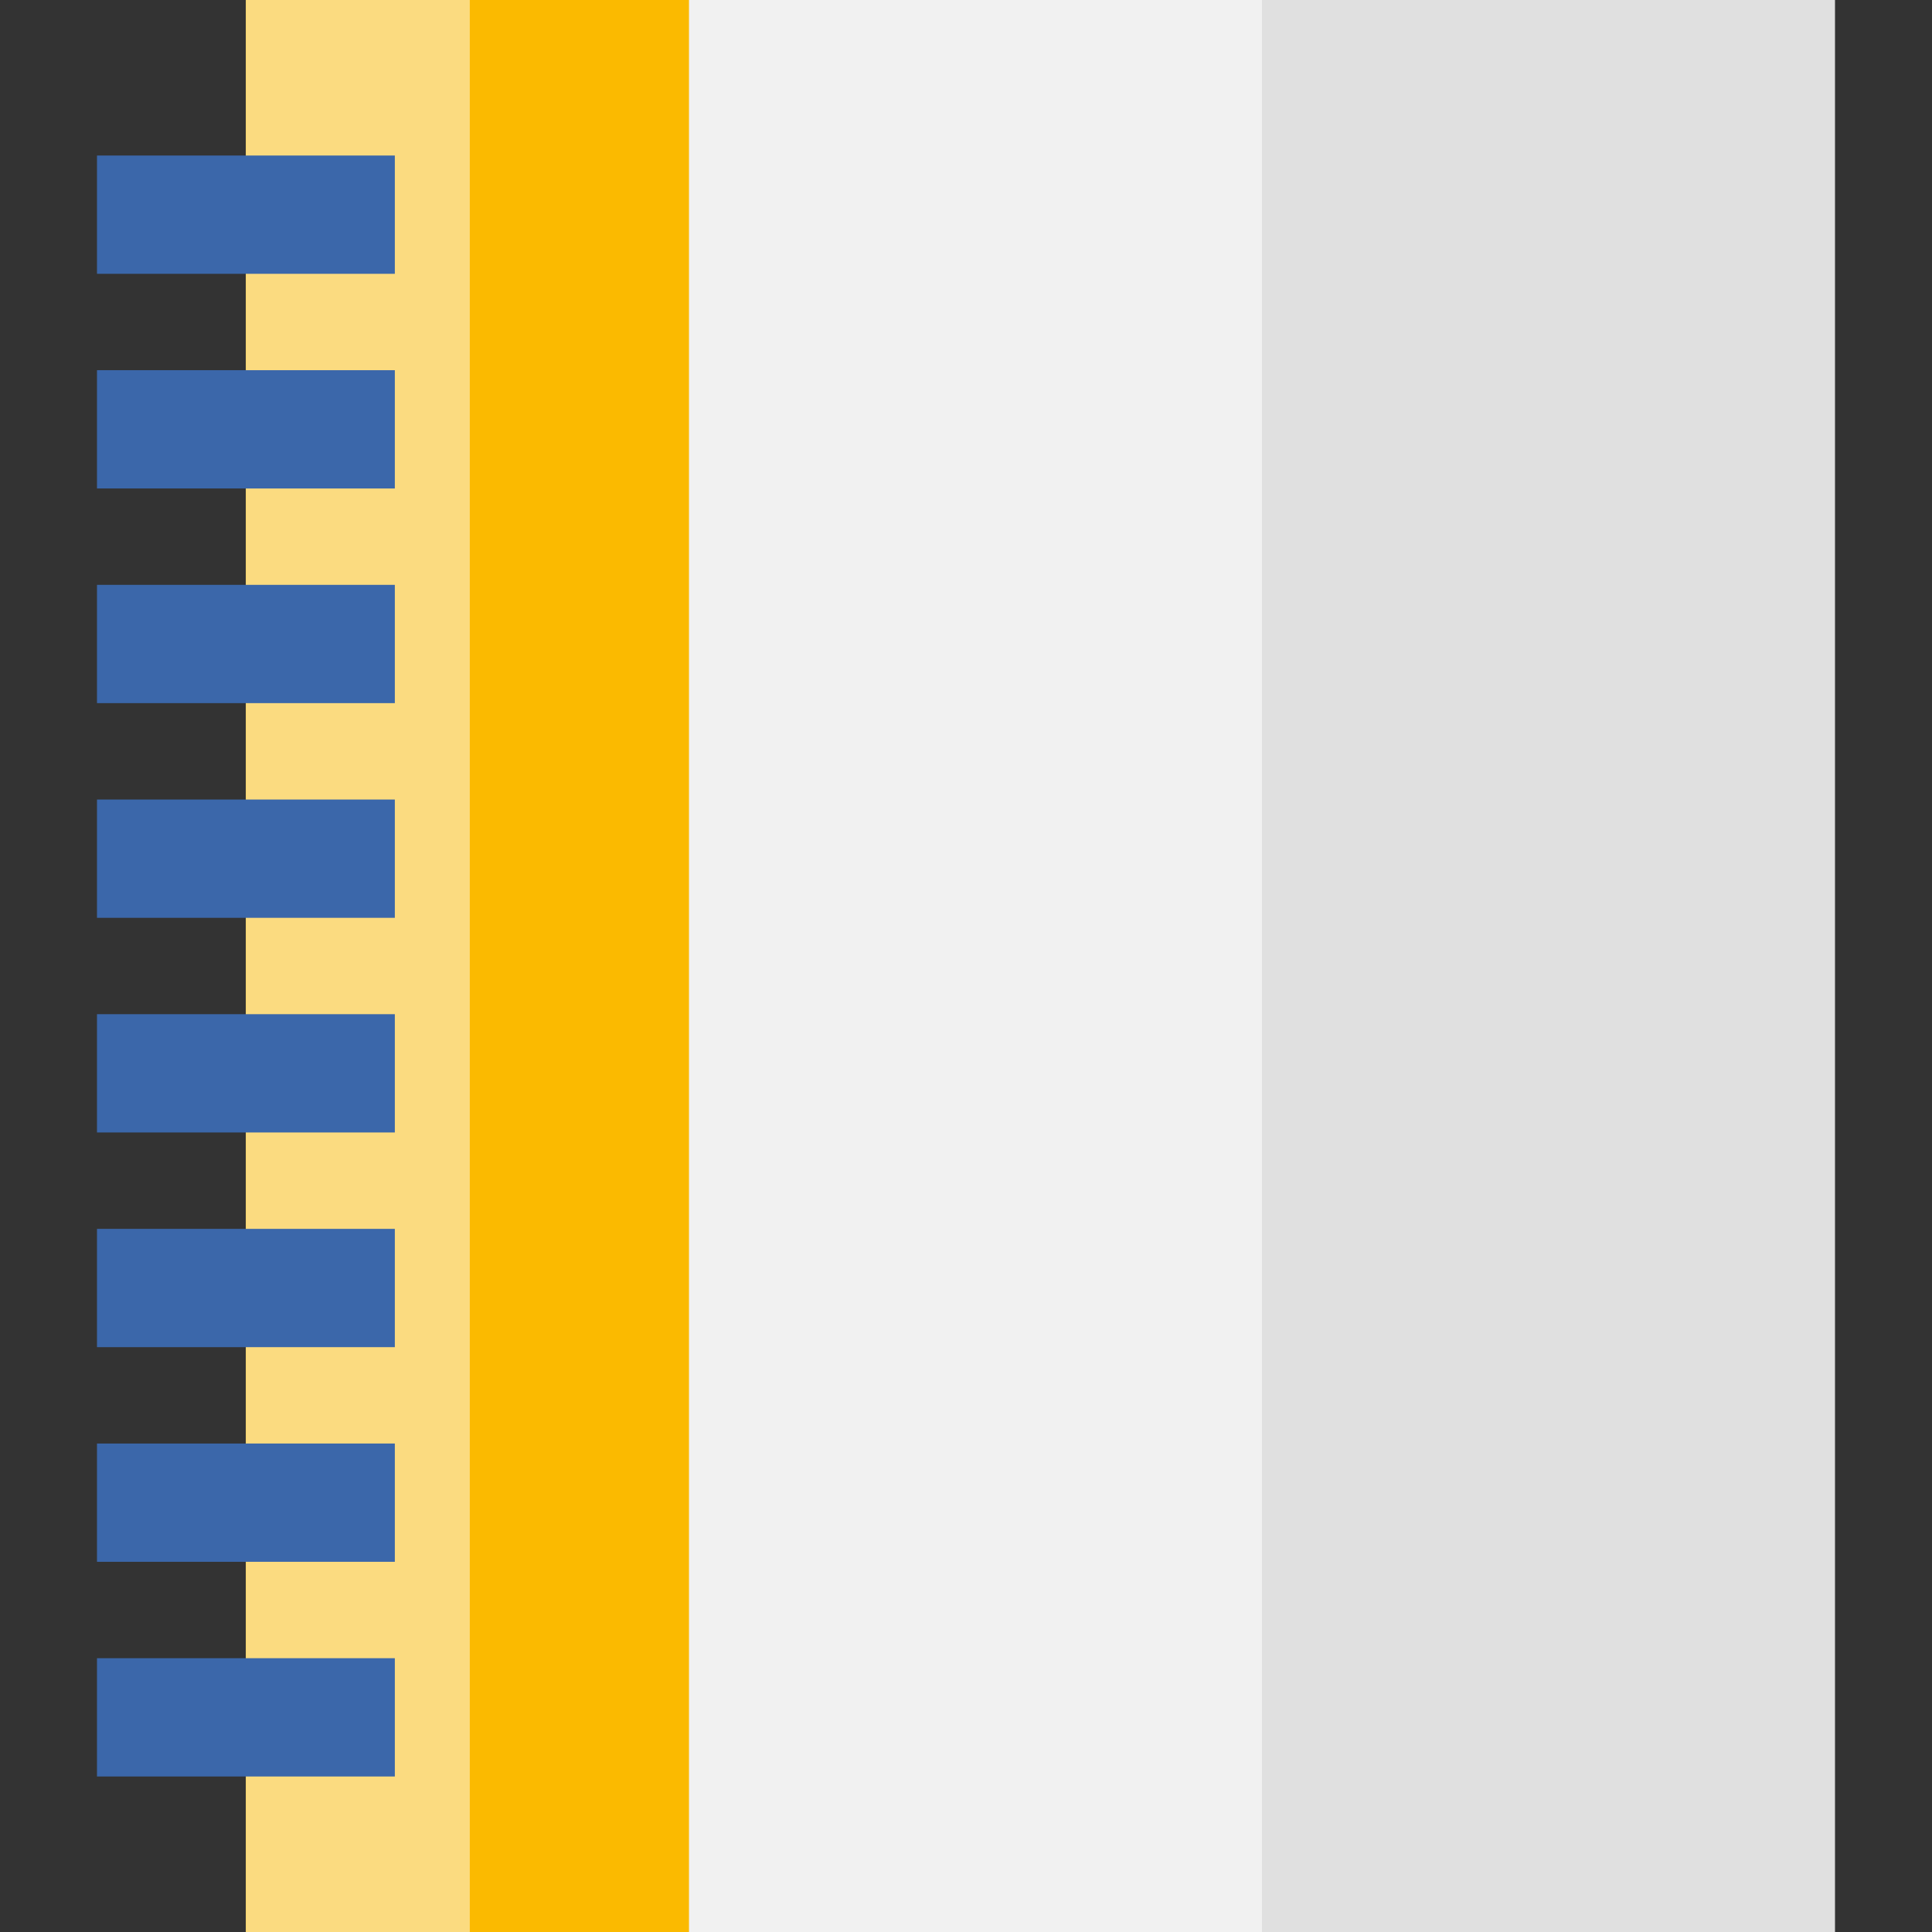
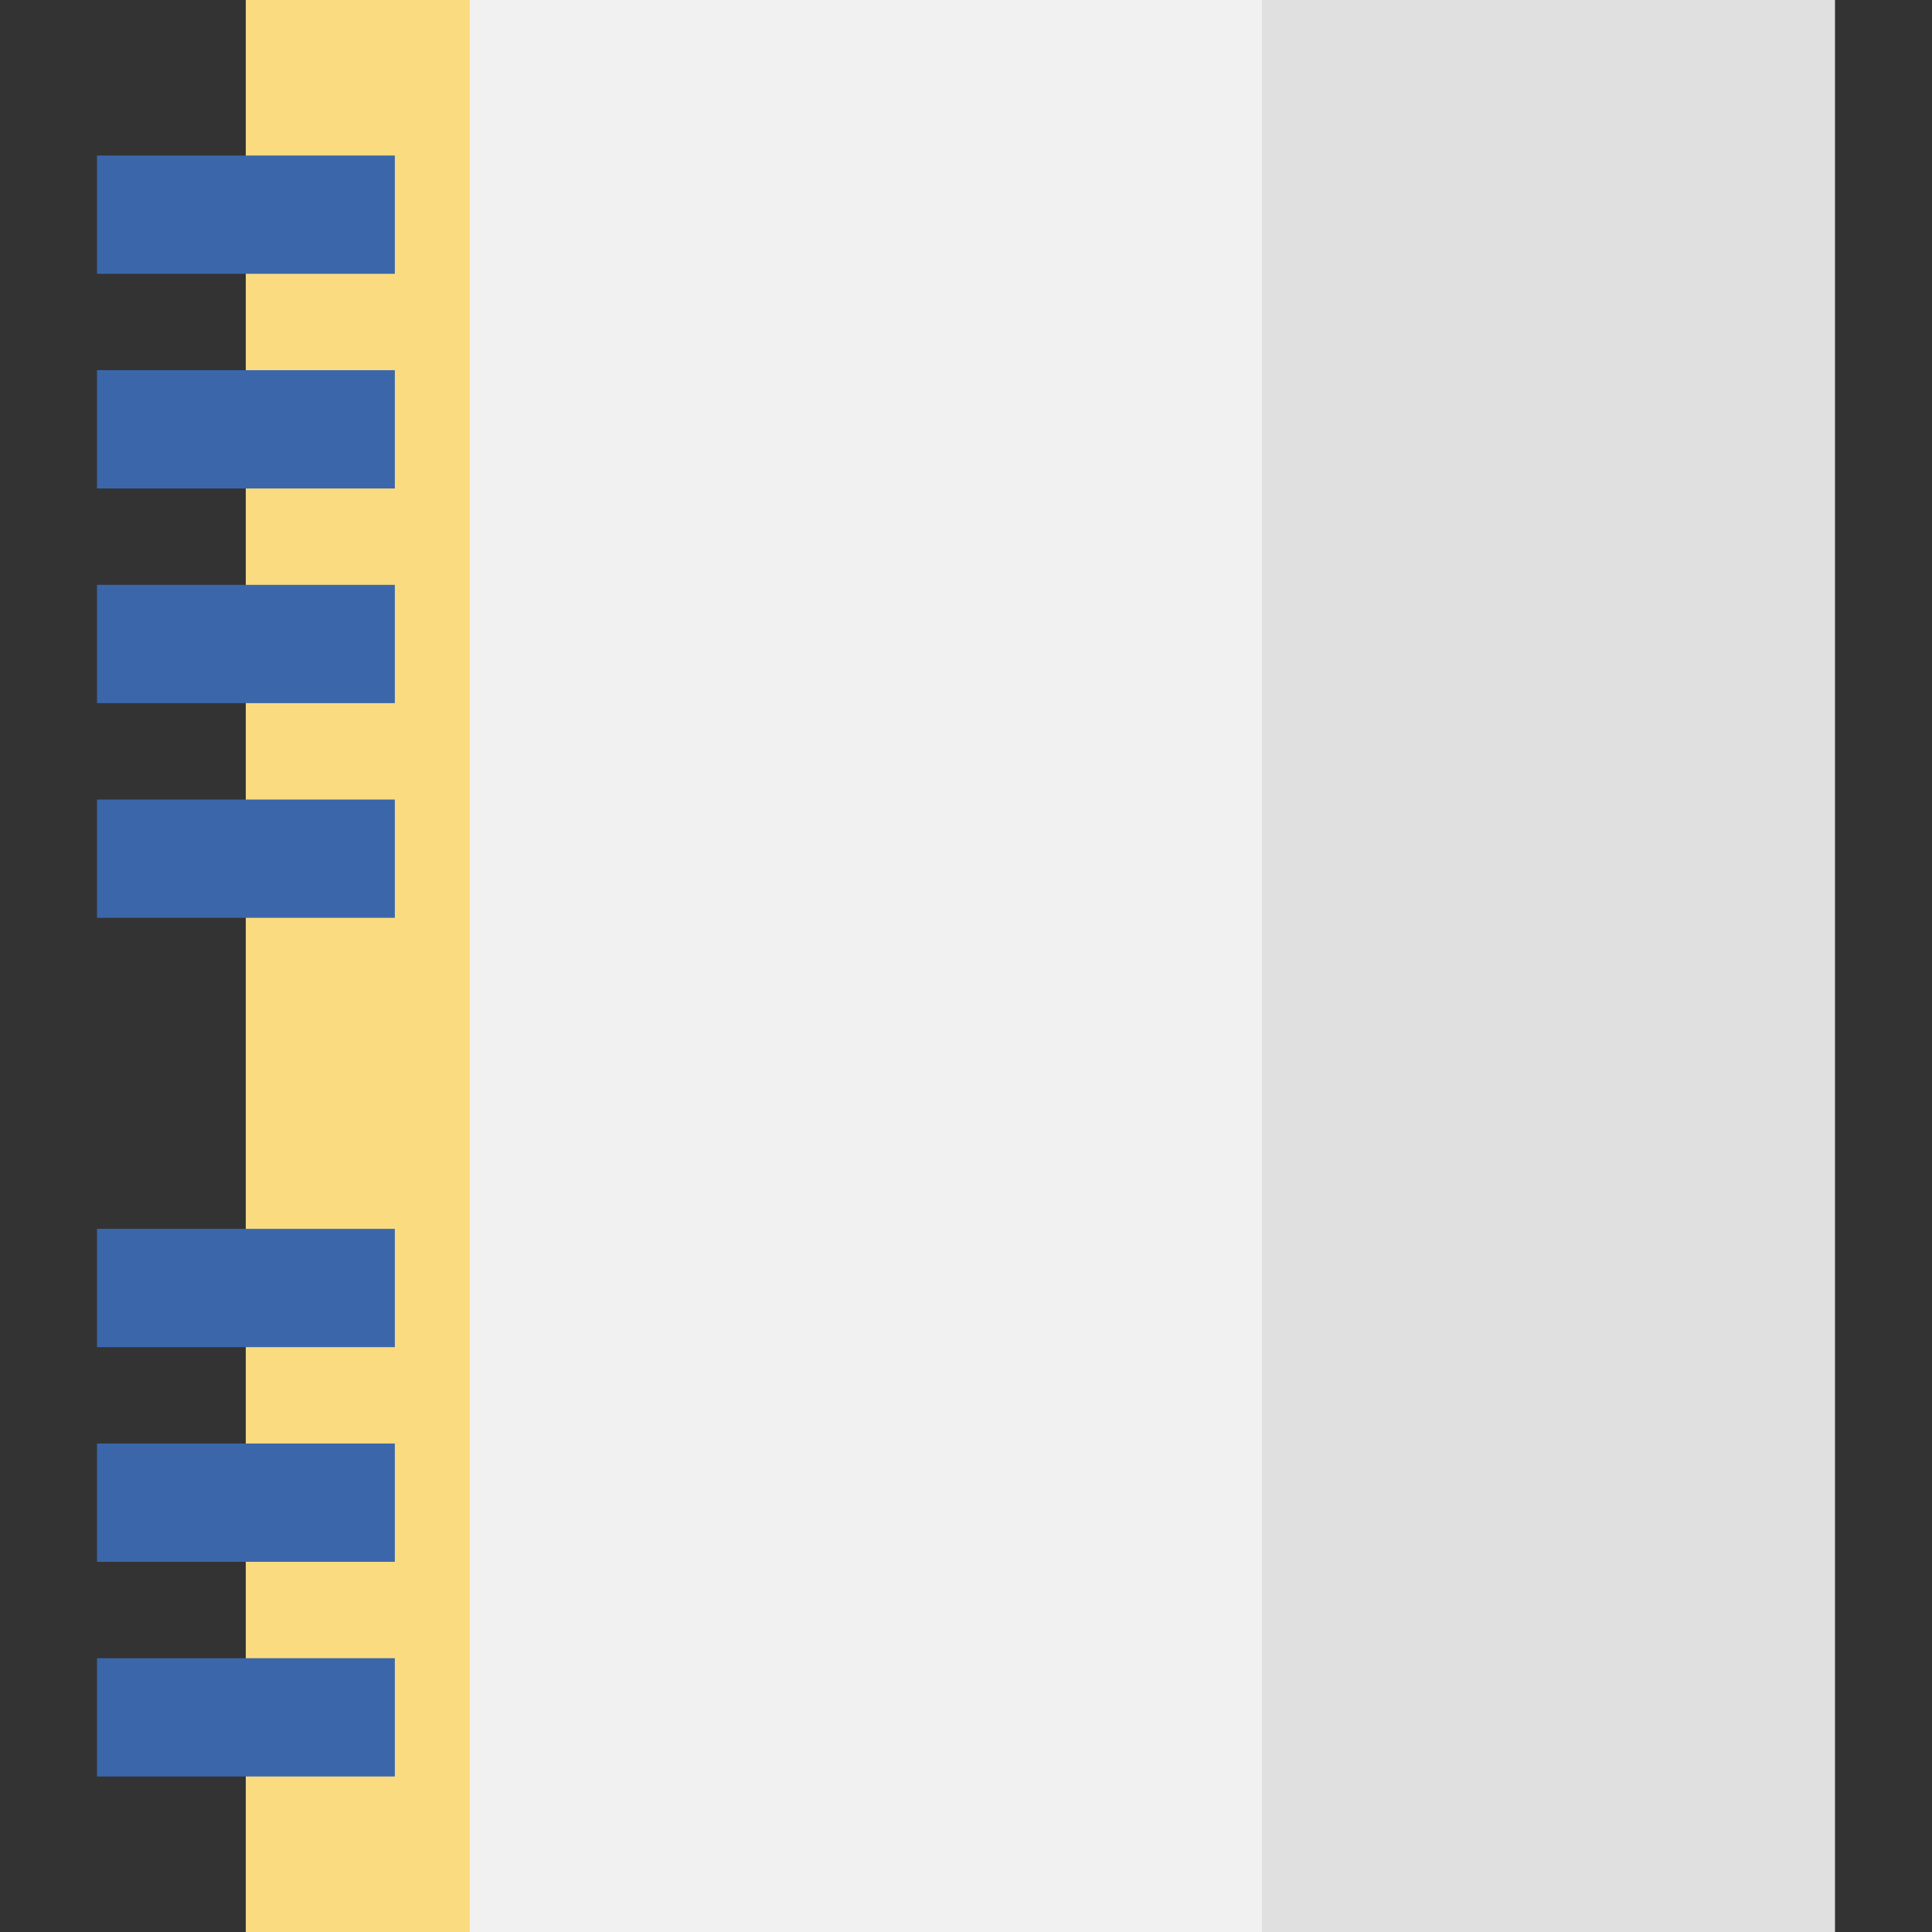
<svg xmlns="http://www.w3.org/2000/svg" version="1.1" id="Layer_1" x="0px" y="0px" viewBox="0 0 512 512" style="enable-background:new 0 0 512 512;" xml:space="preserve">
  <rect x="0" y="0" width="512" height="512" fill="#333333" stroke="none" />
  <rect x="65.17" style="fill:#E0E0E0;" width="421.125" height="512" />
  <rect x="123.883" style="fill:#F1F1F1;" width="210.557" height="512" />
-   <rect x="65.17" style="fill:#FBBA00;" width="117.415" height="512" />
  <rect x="65.17" style="fill:#FBDB80;" width="59.33" height="512" />
  <g>
    <rect x="25.704" y="41.215" style="fill:#3B67AA;" width="78.932" height="31.347" />
    <rect x="25.704" y="98.105" style="fill:#3B67AA;" width="78.932" height="31.347" />
    <rect x="25.704" y="154.99" style="fill:#3B67AA;" width="78.932" height="31.347" />
    <rect x="25.704" y="211.884" style="fill:#3B67AA;" width="78.932" height="31.347" />
-     <rect x="25.704" y="268.769" style="fill:#3B67AA;" width="78.932" height="31.347" />
    <rect x="25.704" y="325.663" style="fill:#3B67AA;" width="78.932" height="31.347" />
    <rect x="25.704" y="382.548" style="fill:#3B67AA;" width="78.932" height="31.347" />
    <rect x="25.704" y="439.442" style="fill:#3B67AA;" width="78.932" height="31.347" />
  </g>
  <g>
</g>
  <g>
</g>
  <g>
</g>
  <g>
</g>
  <g>
</g>
  <g>
</g>
  <g>
</g>
  <g>
</g>
  <g>
</g>
  <g>
</g>
  <g>
</g>
  <g>
</g>
  <g>
</g>
  <g>
</g>
  <g>
</g>
</svg>